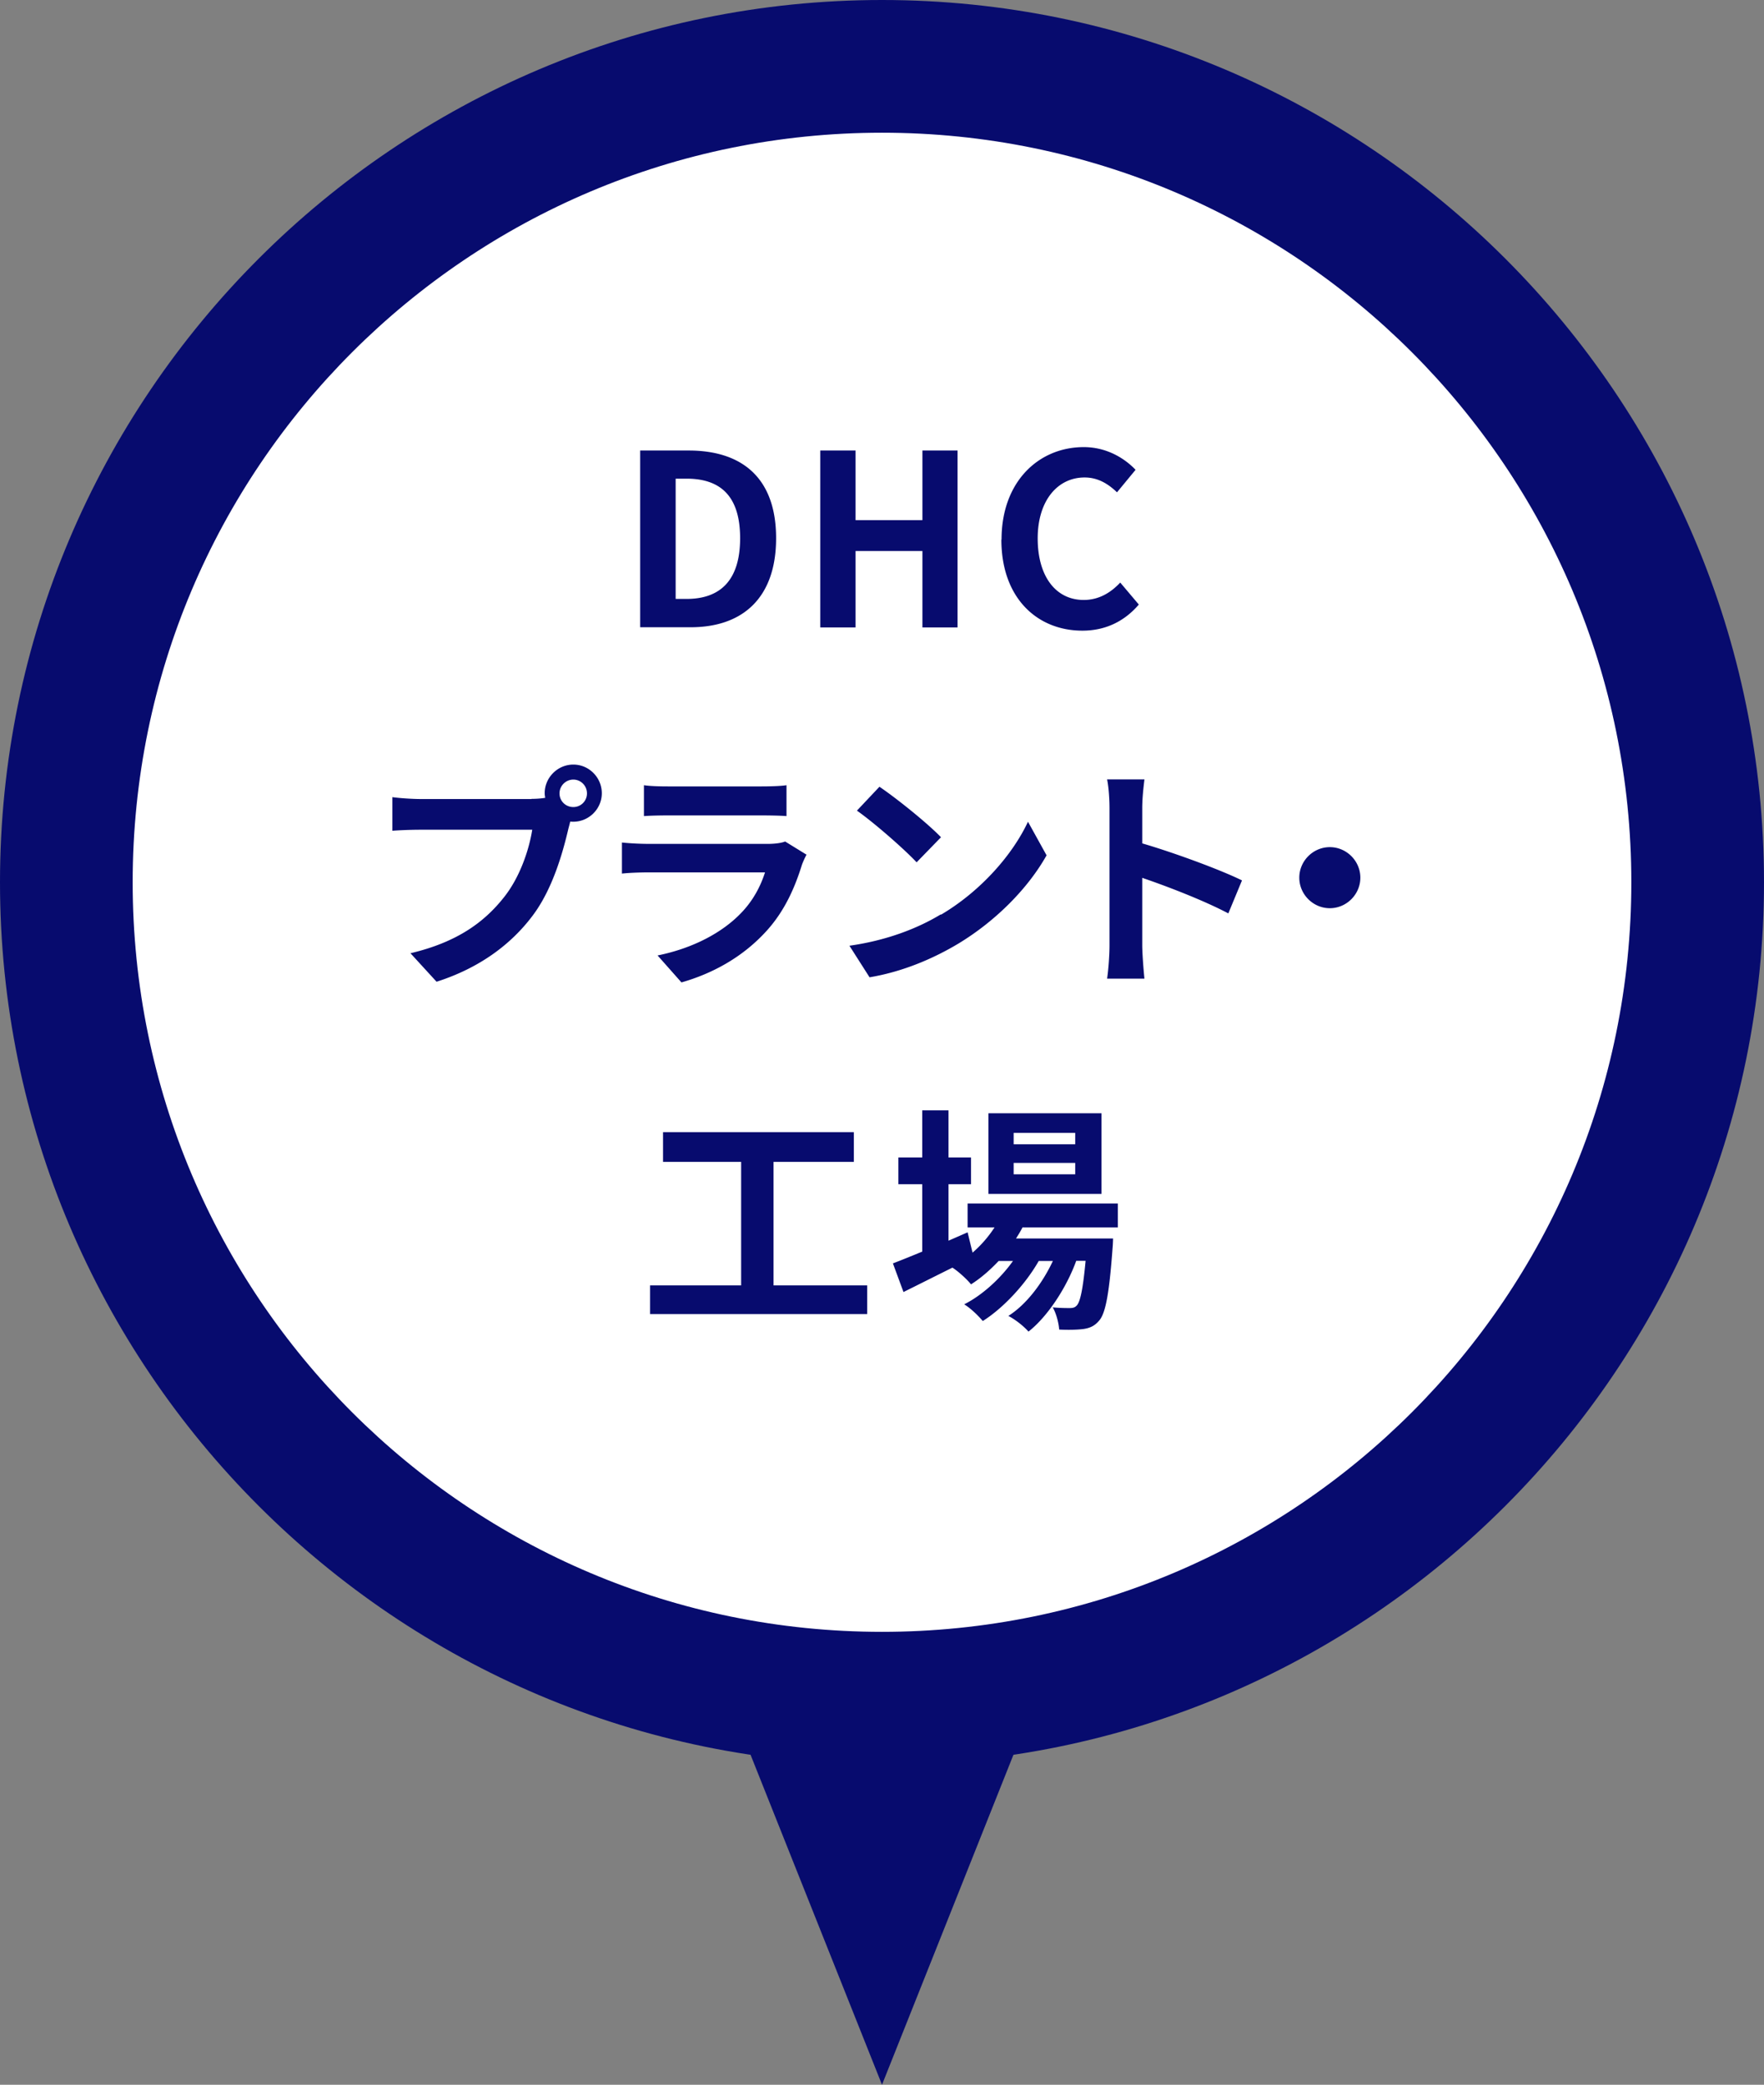
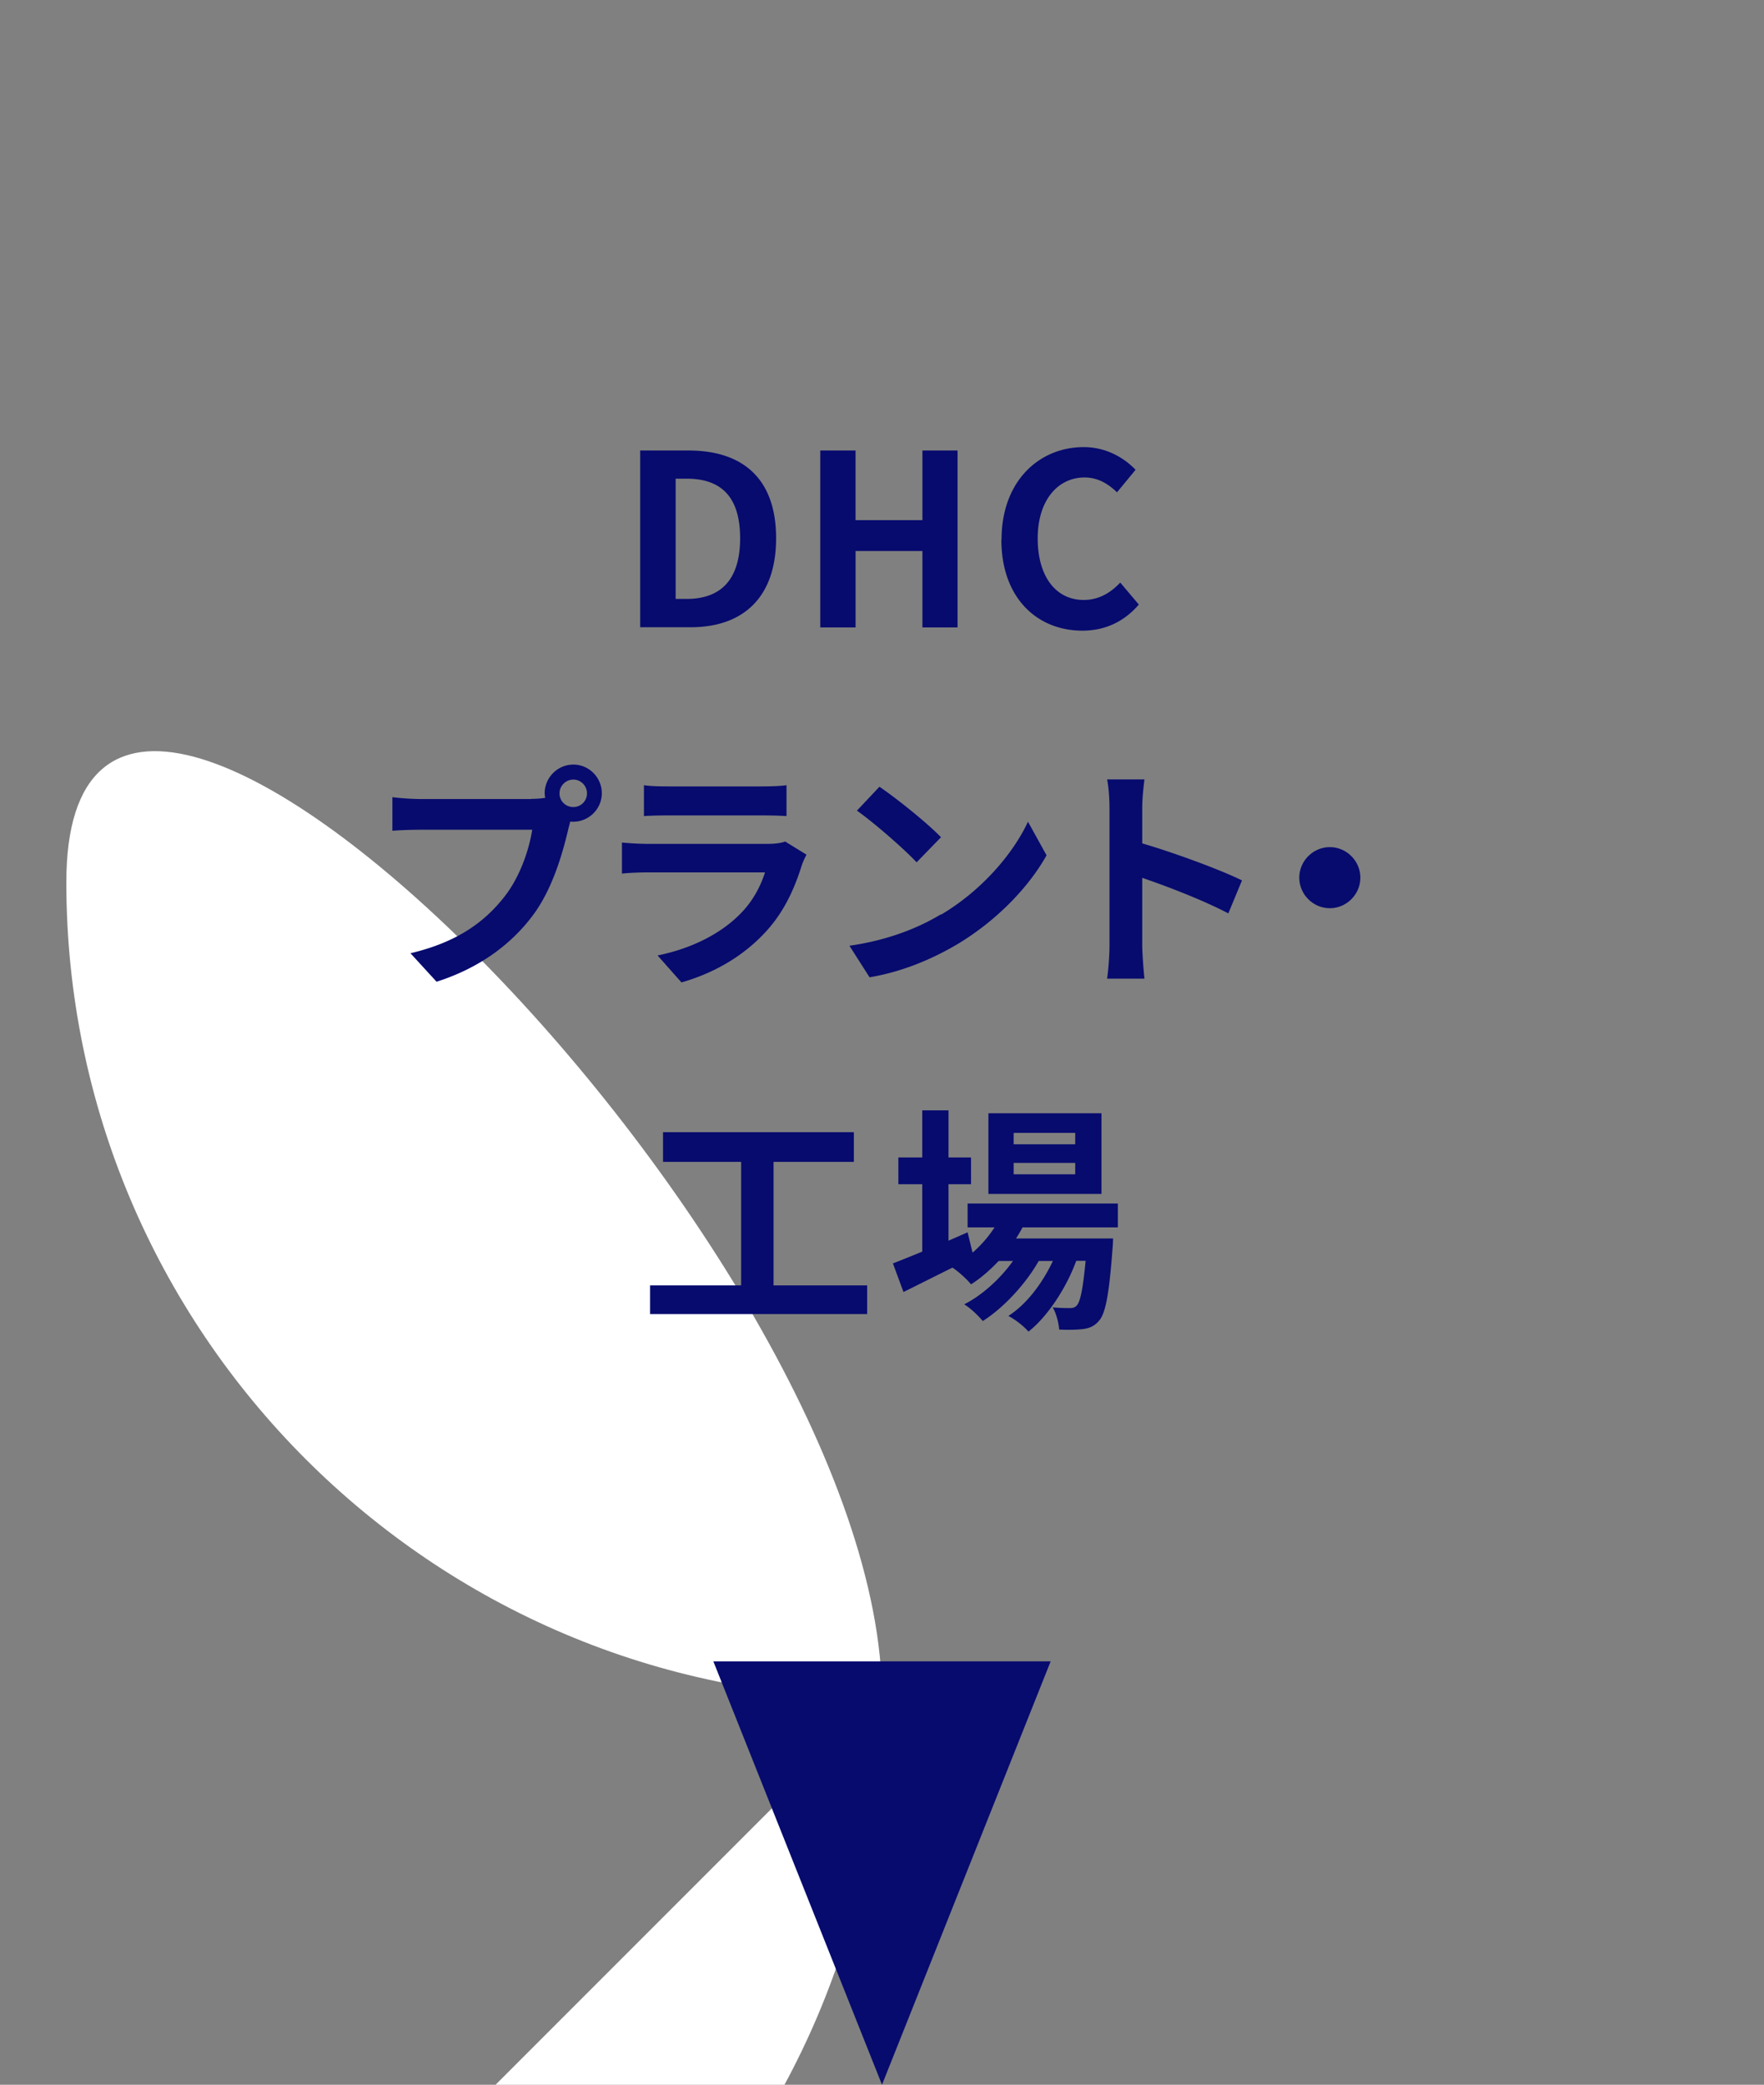
<svg xmlns="http://www.w3.org/2000/svg" data-name="レイヤー_2" viewBox="0 0 103.44 122.21">
  <rect x="0" y="0" width="103.44" height="122.21" fill="#808080" stroke="none" />
-   <path d="M51.72 99.55c-26.38 0-47.83-21.46-47.83-47.83S25.35 3.89 51.72 3.89s47.83 21.46 47.83 47.83-21.46 47.83-47.83 47.83z" fill="#fff" />
-   <path d="M51.72 7.78c24.27 0 43.94 19.67 43.94 43.94S75.99 95.66 51.72 95.66 7.78 75.99 7.78 51.72 27.45 7.78 51.72 7.78m0-7.78C23.2 0 0 23.2 0 51.72s23.2 51.72 51.72 51.72 51.72-23.2 51.72-51.72S80.24 0 51.72 0z" fill="#070b6e" />
+   <path d="M51.72 99.55c-26.38 0-47.83-21.46-47.83-47.83s47.83 21.46 47.83 47.83-21.46 47.83-47.83 47.83z" fill="#fff" />
  <path d="M37.54 26.41h2.84c3.17 0 5.13 1.64 5.13 5.14s-1.96 5.22-5.01 5.22h-2.96V26.4zm2.72 8.7c1.93 0 3.14-1.04 3.14-3.56s-1.2-3.49-3.14-3.49h-.64v7.05h.64zm7.84-8.7h2.07v4.08h3.92v-4.08h2.06v10.37h-2.06V32.3h-3.92v4.48H48.1V26.41zm10.63 5.22c0-3.42 2.2-5.42 4.82-5.42 1.32 0 2.37.63 3.04 1.33l-1.09 1.32c-.52-.5-1.12-.87-1.9-.87-1.57 0-2.75 1.34-2.75 3.57s1.06 3.61 2.7 3.61c.88 0 1.58-.42 2.14-1.02l1.09 1.29c-.85.99-1.96 1.53-3.31 1.53-2.62 0-4.75-1.88-4.75-5.34zm-27.56 15.2c.2 0 .49-.01.8-.06-.01-.08-.03-.17-.03-.27 0-.92.76-1.68 1.68-1.68s1.67.76 1.67 1.68-.76 1.67-1.67 1.67c-.06 0-.13 0-.18-.01l-.11.42c-.32 1.37-.92 3.54-2.1 5.1-1.26 1.68-3.12 3.07-5.63 3.87l-1.53-1.67c2.79-.66 4.36-1.86 5.49-3.29.92-1.16 1.46-2.75 1.65-3.95h-6.53c-.64 0-1.3.03-1.67.06v-1.97c.41.06 1.2.11 1.67.11h6.49zm3.25-.32c0-.45-.36-.81-.8-.81s-.81.36-.81.81.36.8.81.8.8-.36.8-.8zm12.88 3.58a5 5 0 00-.27.59c-.42 1.36-1.02 2.72-2.07 3.88-1.42 1.57-3.21 2.52-5 3.03l-1.4-1.58c2.12-.43 3.8-1.36 4.86-2.45.76-.77 1.19-1.64 1.44-2.42h-6.77c-.34 0-1.04.01-1.62.07v-1.82c.59.06 1.19.08 1.62.08h6.93c.45 0 .83-.06 1.02-.14l1.25.77zm-9.54-4.06c.39.06.98.07 1.46.07h5.39c.43 0 1.12-.01 1.51-.07v1.81c-.38-.03-1.04-.04-1.54-.04h-5.36c-.45 0-1.05.01-1.46.04v-1.81zm17.42 7.59c2.38-1.41 4.22-3.56 5.1-5.45l1.09 1.97c-1.06 1.89-2.93 3.82-5.18 5.18-1.42.85-3.22 1.64-5.2 1.97l-1.18-1.85c2.19-.31 4.01-1.02 5.36-1.84zm0-4.54l-1.43 1.47c-.73-.78-2.48-2.31-3.5-3.03l1.32-1.4c.98.66 2.8 2.12 3.61 2.96zm16.86 4.47c-1.44-.76-3.54-1.57-5.06-2.09v3.96c0 .41.07 1.39.13 1.95h-2.19c.08-.55.14-1.39.14-1.95v-8.04c0-.5-.04-1.2-.14-1.69h2.19c-.06.49-.13 1.11-.13 1.69v2.06c1.88.55 4.57 1.54 5.85 2.17l-.8 1.93zm5.94-3.89c.98 0 1.79.81 1.79 1.79s-.81 1.79-1.79 1.79-1.79-.81-1.79-1.79.81-1.79 1.79-1.79zM50.85 75.35v1.68H38.12v-1.68h5.34v-7.24h-4.58v-1.74h11.19v1.74h-4.71v7.24h5.49zm9.12-3.42c-.11.22-.25.45-.39.67h5.69s-.01.38-.03.57c-.2 2.73-.42 3.85-.8 4.26-.27.32-.57.43-.92.48-.32.04-.85.06-1.41.03-.03-.39-.17-.95-.38-1.3.45.04.81.04.99.04.2 0 .31-.03.42-.15.2-.21.36-.92.52-2.62h-.55c-.57 1.57-1.67 3.26-2.8 4.15-.28-.32-.76-.7-1.18-.92 1.06-.67 2-1.92 2.61-3.22h-.83c-.76 1.34-2.06 2.75-3.28 3.52-.27-.32-.7-.74-1.09-.98 1.04-.52 2.12-1.5 2.86-2.54h-.84c-.5.53-1.05 1.01-1.62 1.37-.21-.27-.74-.76-1.09-.98-1.01.5-2.02 1.01-2.87 1.43l-.62-1.68c.48-.18 1.06-.42 1.72-.69v-3.95h-1.4v-1.57h1.4v-2.76h1.54v2.76h1.32v1.57h-1.32v3.31l1.12-.49.29 1.19c.5-.43.94-.94 1.29-1.48h-1.58v-1.4h8.81v1.4h-5.58zm4.62-1.94h-6.63v-4.73h6.63v4.73zm-1.54-3.58h-3.61v.67h3.61v-.67zm0 1.76h-3.61v.67h3.61v-.67zM41.83 97.39l9.89 24.82 9.89-24.82H41.83z" fill="#070b6e" />
</svg>